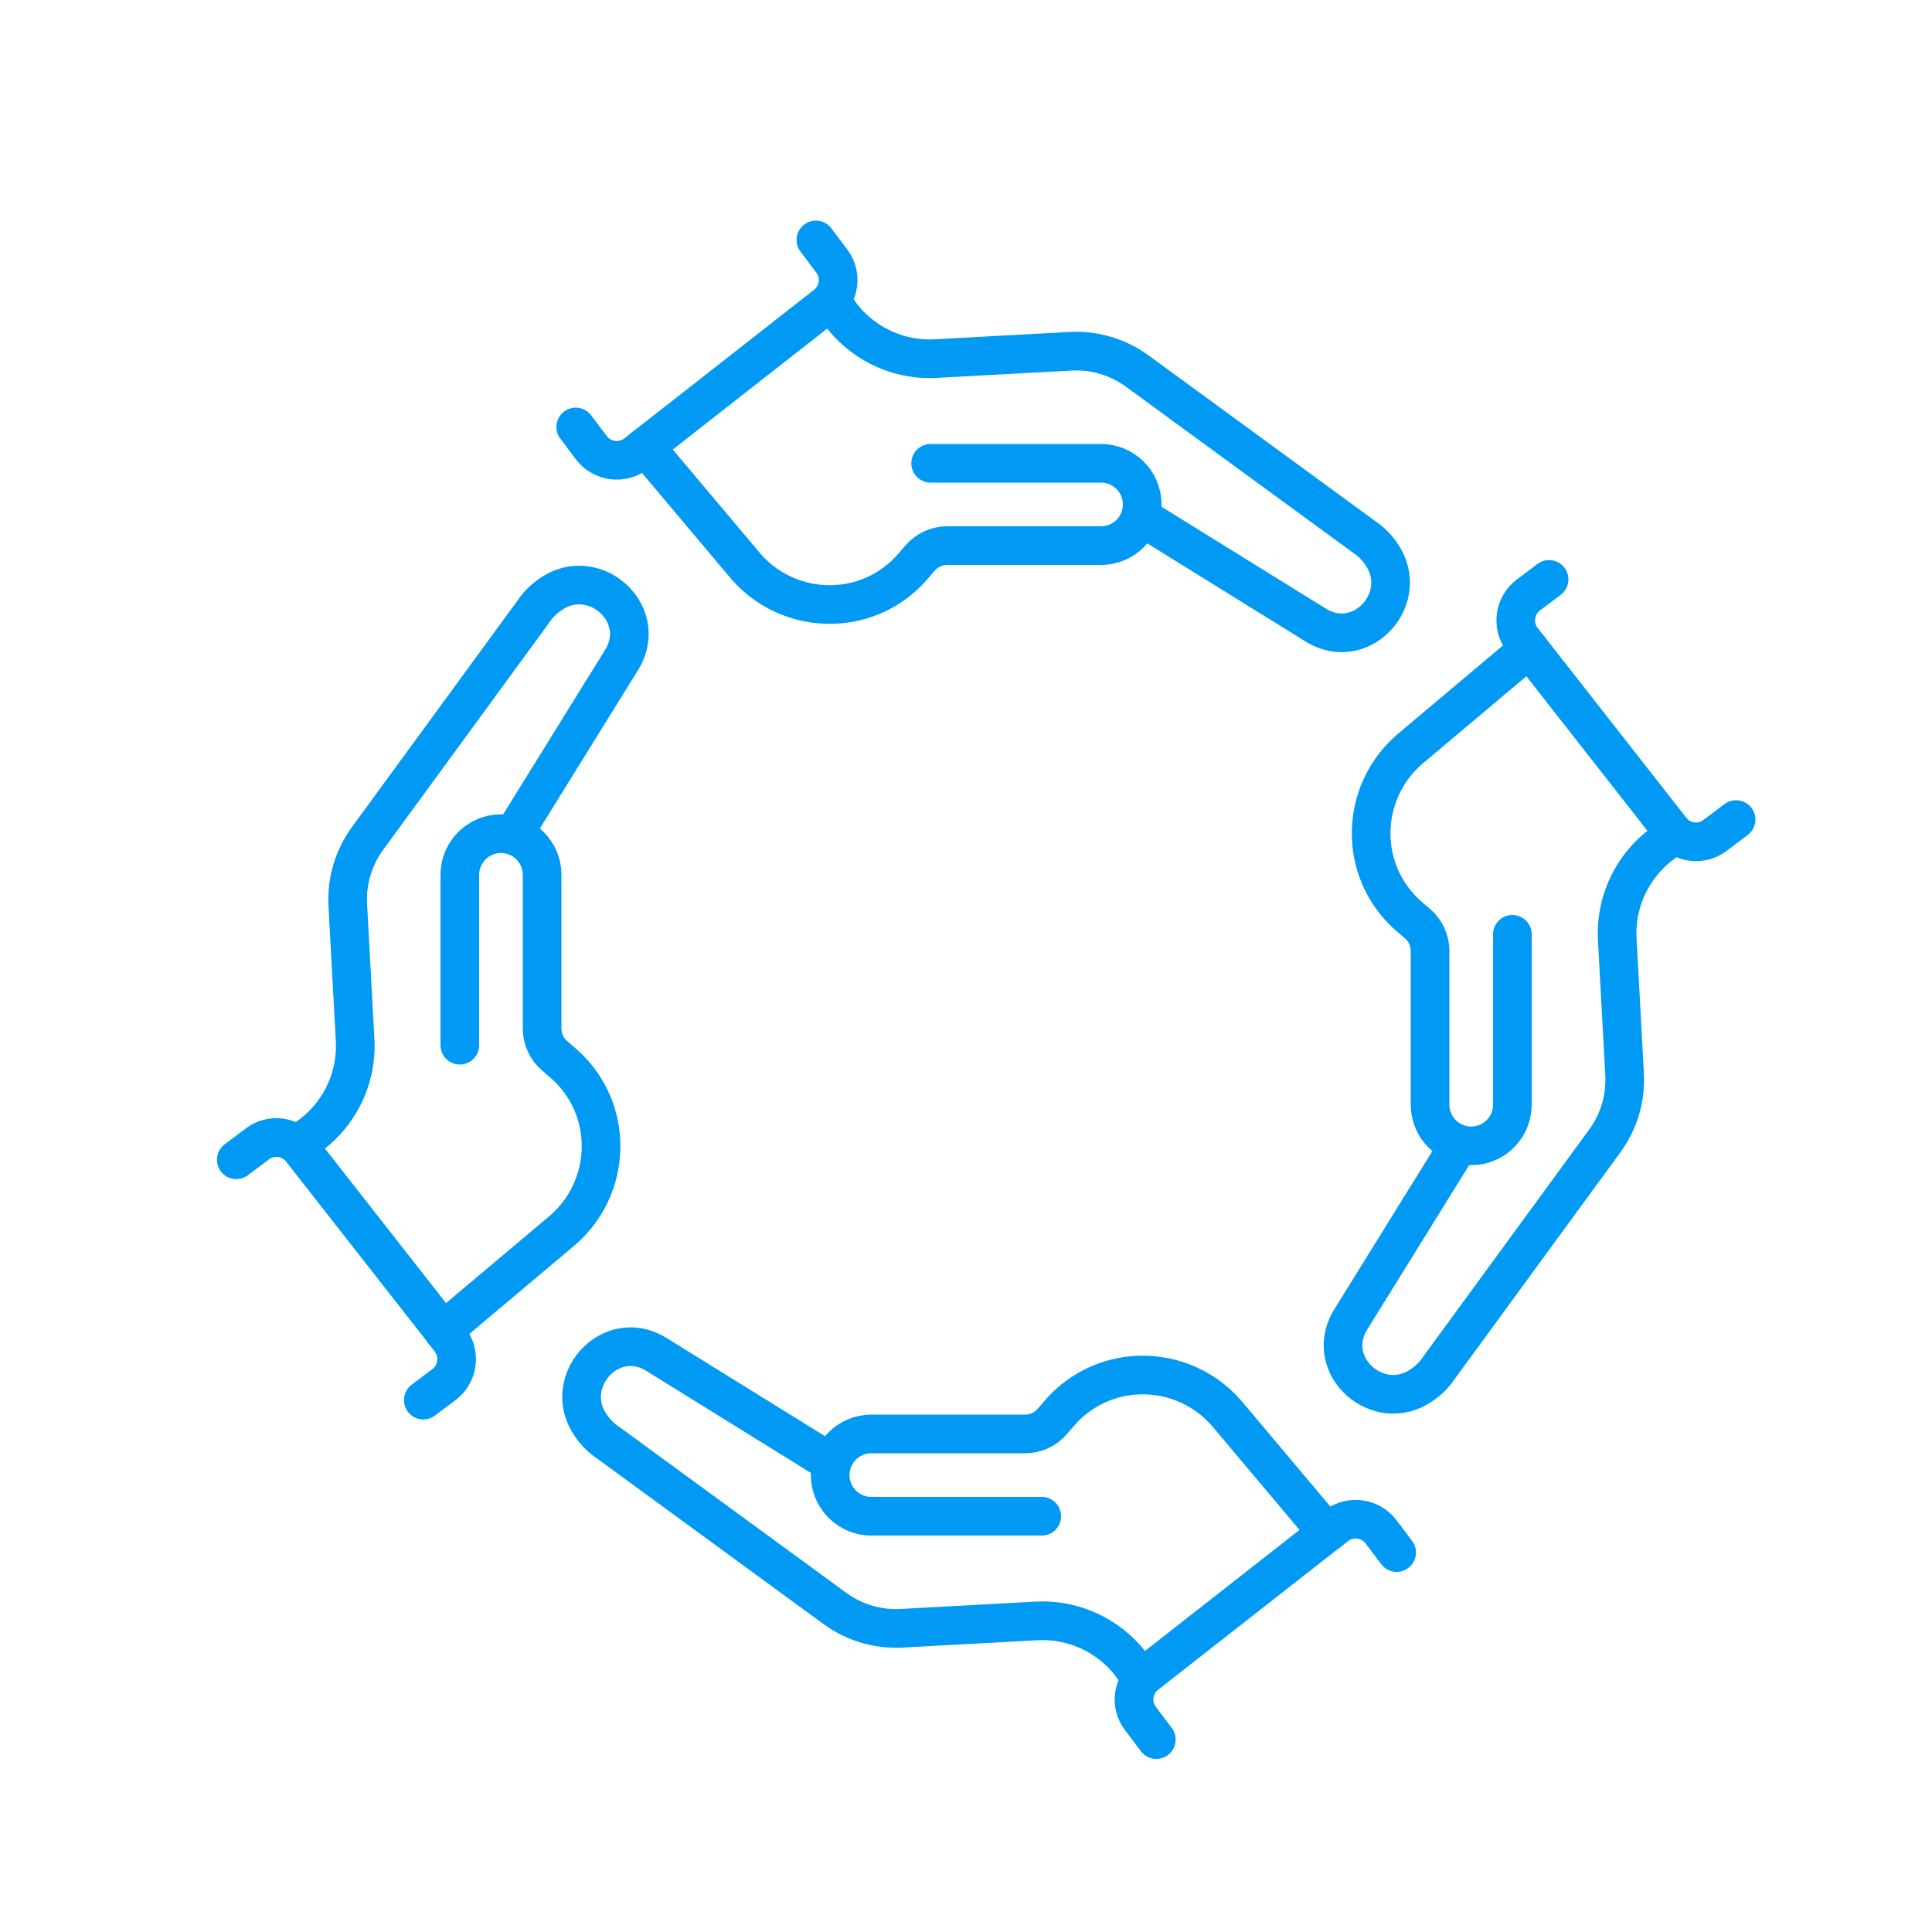
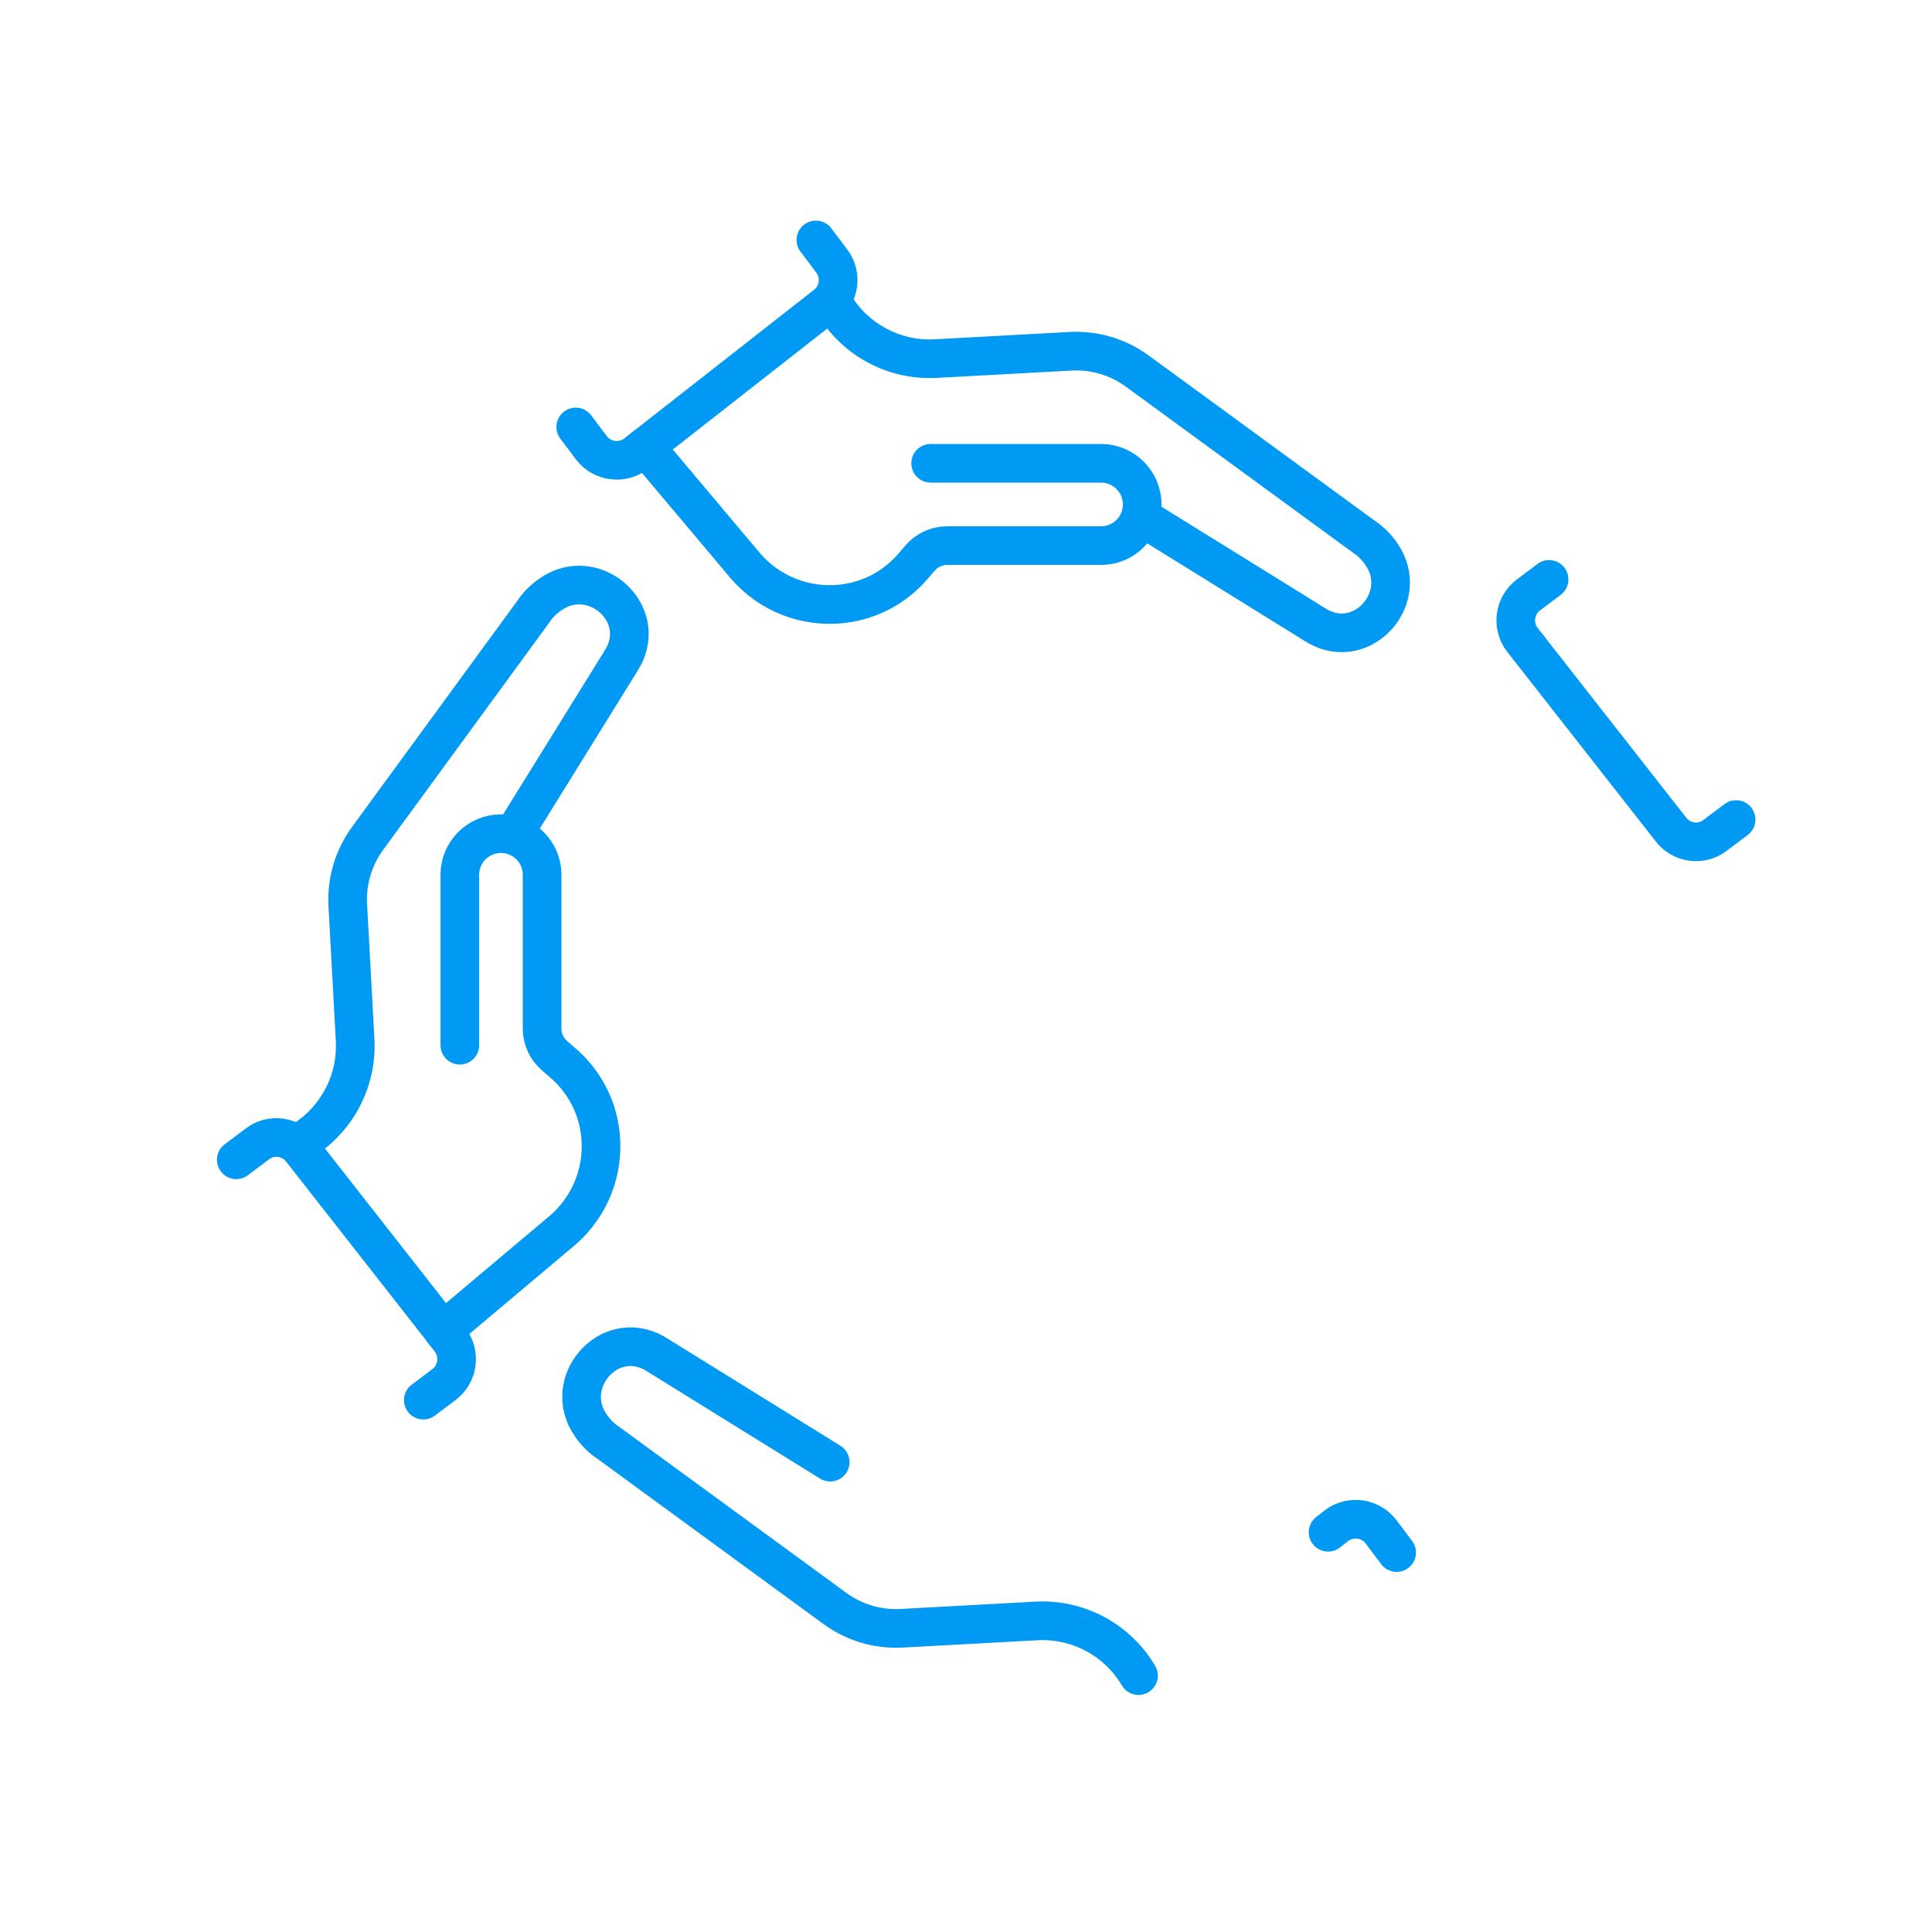
<svg xmlns="http://www.w3.org/2000/svg" id="Layer_1" data-name="Layer 1" viewBox="0 0 100 100">
  <defs>
    <style>
      .cls-1 {
        fill: none;
        stroke: #0099f3;
        stroke-linecap: round;
        stroke-linejoin: round;
        stroke-width: 2px;
      }
    </style>
  </defs>
  <g>
    <path class="cls-1" d="m59.11,26.78l8.97,5.56s.09.05.13.08c2.36,1.32,4.83-1.53,3.29-3.74-.24-.35-.55-.67-.92-.91l-11.71-8.56c-1-.73-2.2-1.09-3.43-1.03l-7,.38c-2.15.12-4.19-.97-5.29-2.83h0" />
-     <path class="cls-1" d="m48.17,23.98h8.82c1.17,0,2.13.95,2.13,2.13h0c0,1.17-.95,2.13-2.13,2.13h-7.96c-.55,0-1.06.24-1.41.65l-.32.37c-.95,1.13-2.29,1.85-3.77,2h0c-1.86.19-3.69-.53-4.92-1.94l-4.99-5.93" />
+     <path class="cls-1" d="m48.17,23.98h8.82c1.17,0,2.13.95,2.13,2.13h0c0,1.17-.95,2.13-2.13,2.13h-7.96c-.55,0-1.06.24-1.41.65l-.32.37c-.95,1.13-2.29,1.85-3.77,2c-1.86.19-3.69-.53-4.92-1.94l-4.99-5.93" />
    <path class="cls-1" d="m33.35,23.15l-.42.33c-.72.56-1.76.42-2.31-.29l-.82-1.09" />
    <path class="cls-1" d="m42.23,12.42l.82,1.09c.54.7.41,1.72-.29,2.27l-9.41,7.37" />
  </g>
  <g>
-     <path class="cls-1" d="m75.49,59.3l-5.56,8.97s-.05.09-.08.13c-1.32,2.36,1.53,4.83,3.74,3.29.35-.24.67-.55.91-.92l8.56-11.71c.73-1,1.09-2.2,1.03-3.43l-.38-7c-.12-2.15.97-4.19,2.83-5.29h0" />
-     <path class="cls-1" d="m78.28,48.36v8.82c0,1.17-.95,2.13-2.13,2.13h0c-1.17,0-2.13-.95-2.13-2.13v-7.96c0-.55-.24-1.06-.65-1.41l-.37-.32c-1.13-.95-1.85-2.29-2-3.77h0c-.19-1.86.53-3.69,1.94-4.92l5.93-4.99" />
    <path class="cls-1" d="m79.13,33.54l-.33-.42c-.56-.72-.42-1.76.29-2.31l1.09-.82" />
    <path class="cls-1" d="m89.86,42.42l-1.09.82c-.7.54-1.72.41-2.27-.29l-7.37-9.41" />
  </g>
  <g>
    <path class="cls-1" d="m42.97,75.68l-8.97-5.56s-.09-.05-.13-.08c-2.36-1.32-4.83,1.53-3.29,3.74.24.35.55.67.92.91l11.71,8.56c1,.73,2.2,1.09,3.43,1.03l7-.38c2.15-.12,4.19.97,5.29,2.83h0" />
-     <path class="cls-1" d="m53.92,78.48h-8.82c-1.17,0-2.13-.95-2.13-2.13h0c0-1.17.95-2.13,2.13-2.13h7.96c.55,0,1.06-.24,1.41-.65l.32-.37c.95-1.13,2.29-1.85,3.77-2h0c1.86-.19,3.69.53,4.92,1.94l4.99,5.93" />
    <path class="cls-1" d="m68.74,79.31l.42-.33c.72-.56,1.76-.42,2.31.29l.82,1.09" />
-     <path class="cls-1" d="m59.85,90.04l-.82-1.09c-.54-.7-.41-1.72.29-2.27l9.41-7.37" />
  </g>
  <g>
    <path class="cls-1" d="m26.6,43.15l5.56-8.97s.05-.09.08-.13c1.32-2.36-1.53-4.83-3.74-3.29-.35.24-.67.55-.91.92l-8.56,11.71c-.73,1-1.09,2.2-1.03,3.43l.38,7c.12,2.15-.97,4.19-2.83,5.29h0" />
    <path class="cls-1" d="m23.8,54.1v-8.82c0-1.17.95-2.13,2.13-2.13h0c1.17,0,2.13.95,2.13,2.13v7.96c0,.55.24,1.06.65,1.41l.37.32c1.13.95,1.85,2.29,2,3.77h0c.19,1.86-.53,3.69-1.94,4.92l-5.93,4.99" />
    <path class="cls-1" d="m22.96,68.92l.33.42c.56.72.42,1.76-.29,2.31l-1.09.82" />
    <path class="cls-1" d="m12.23,60.03l1.09-.82c.7-.54,1.72-.41,2.27.29l7.37,9.41" />
  </g>
</svg>